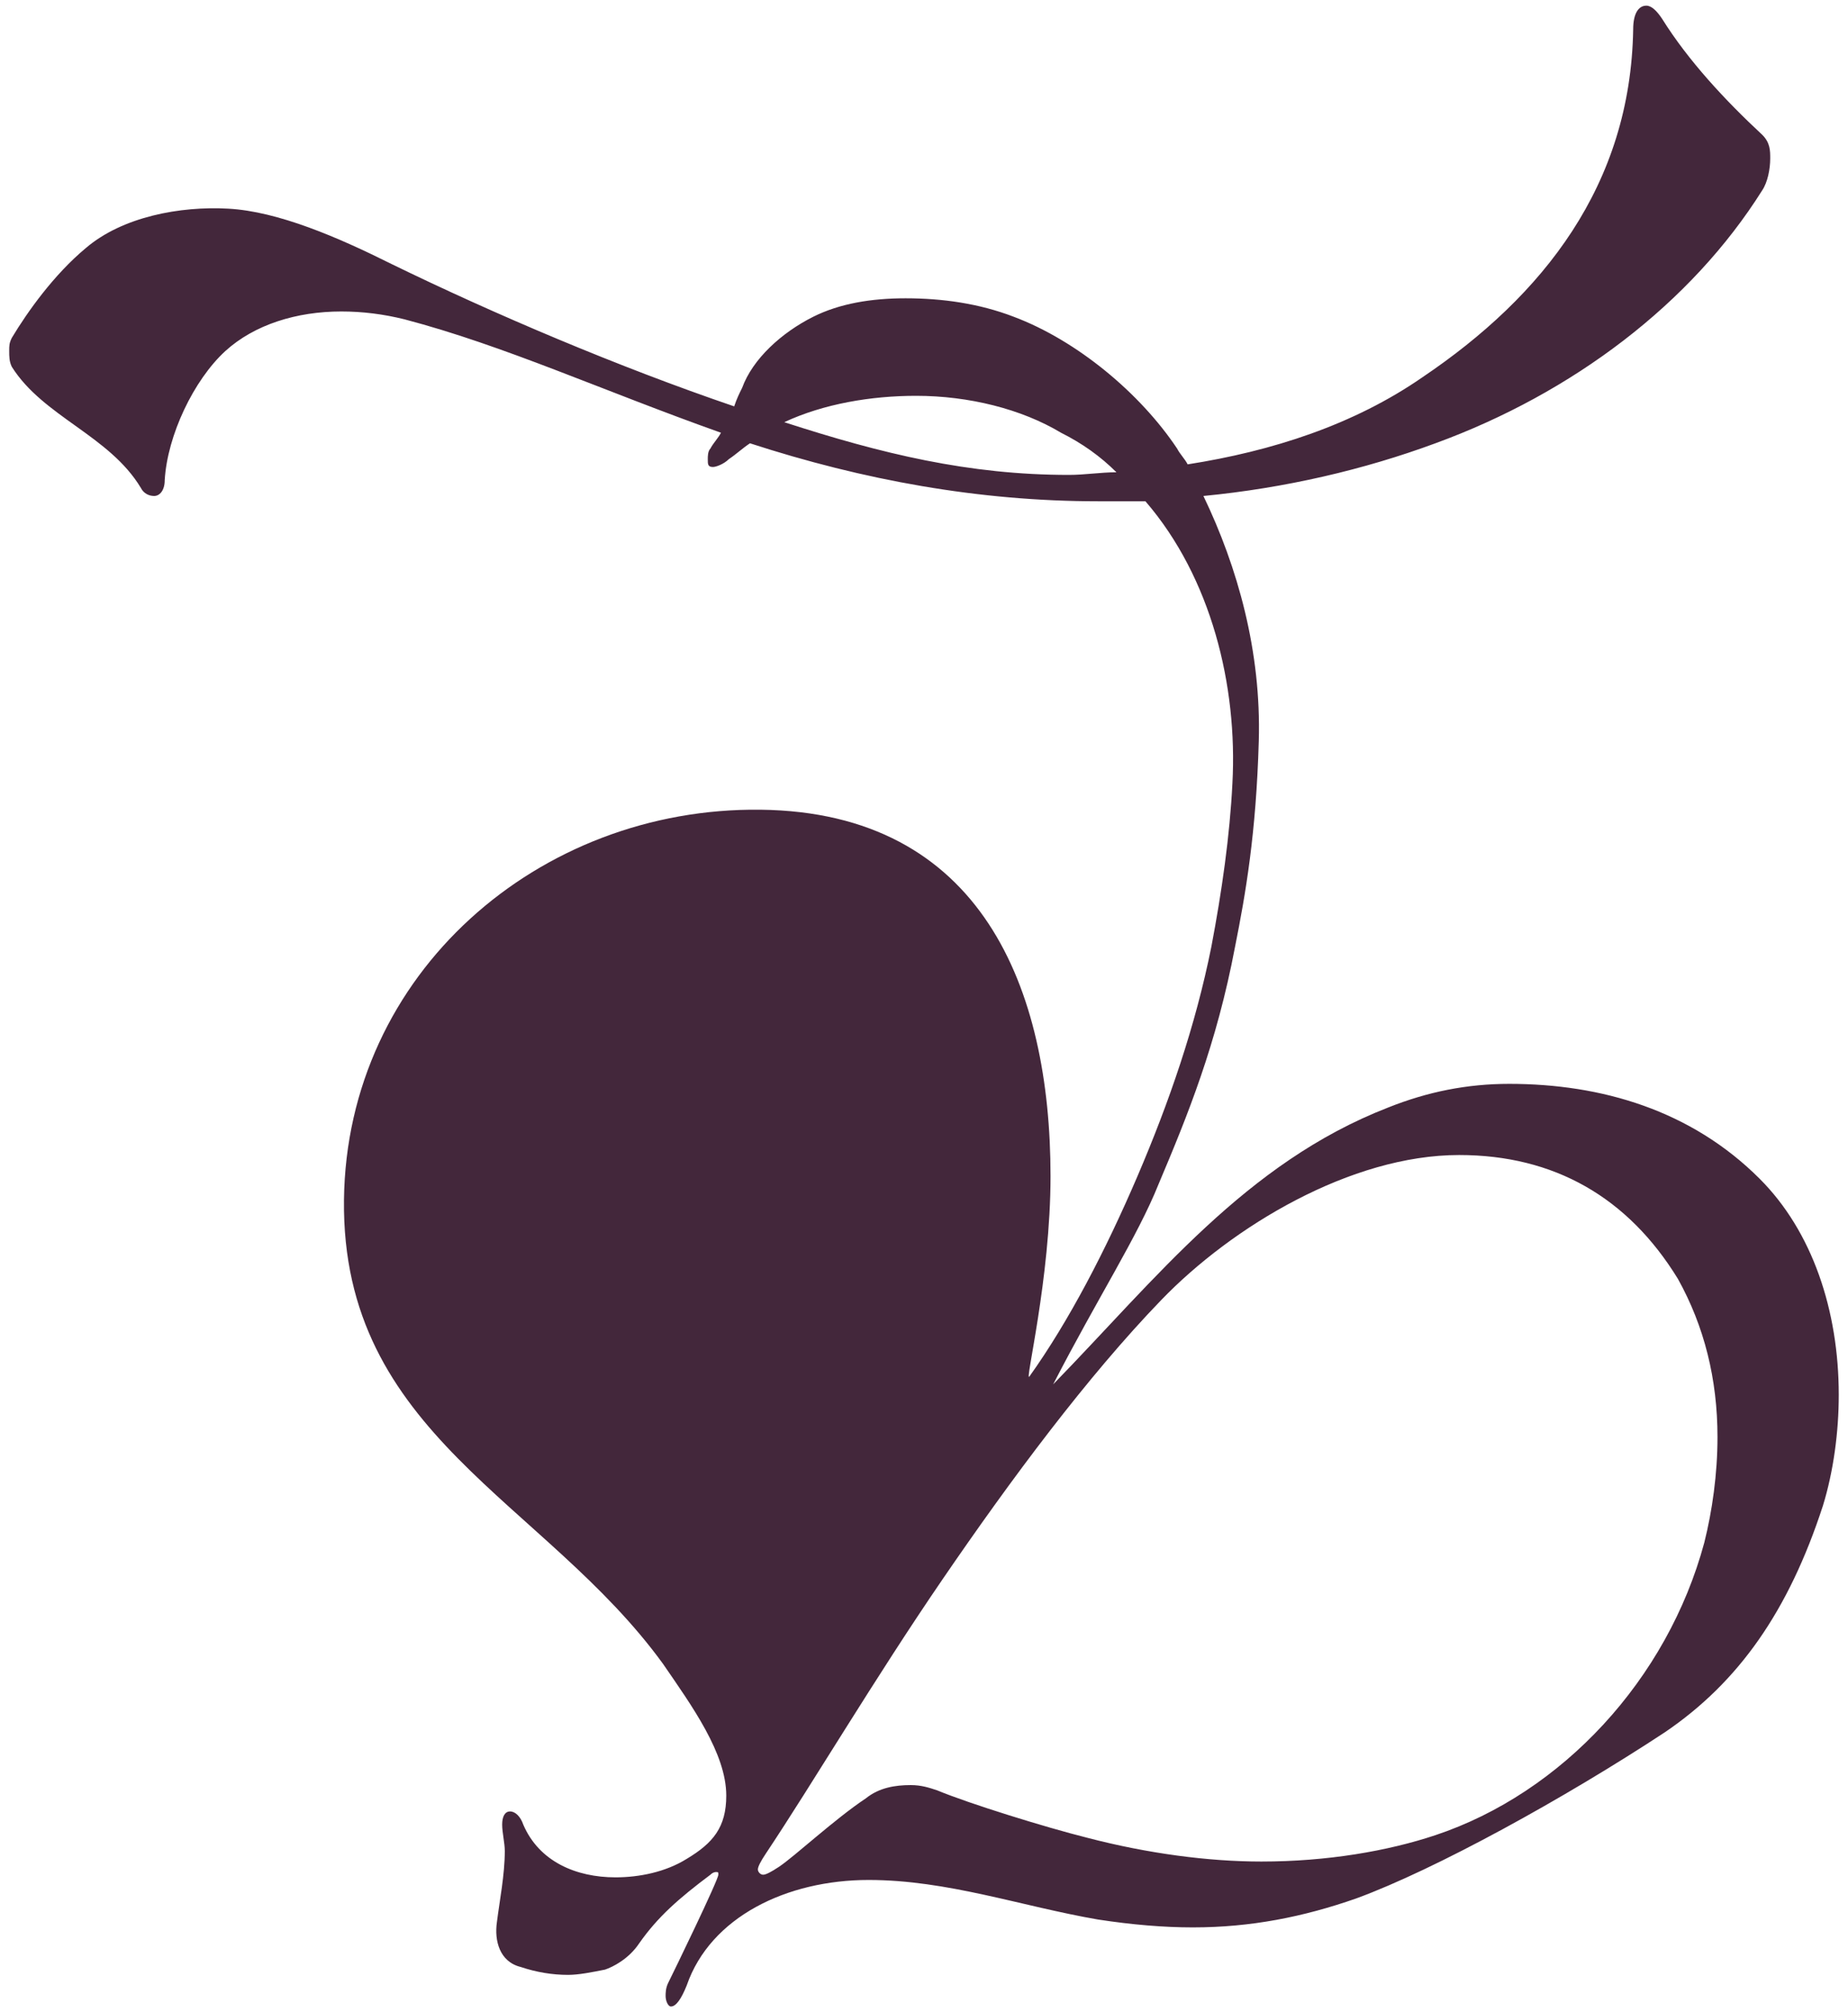
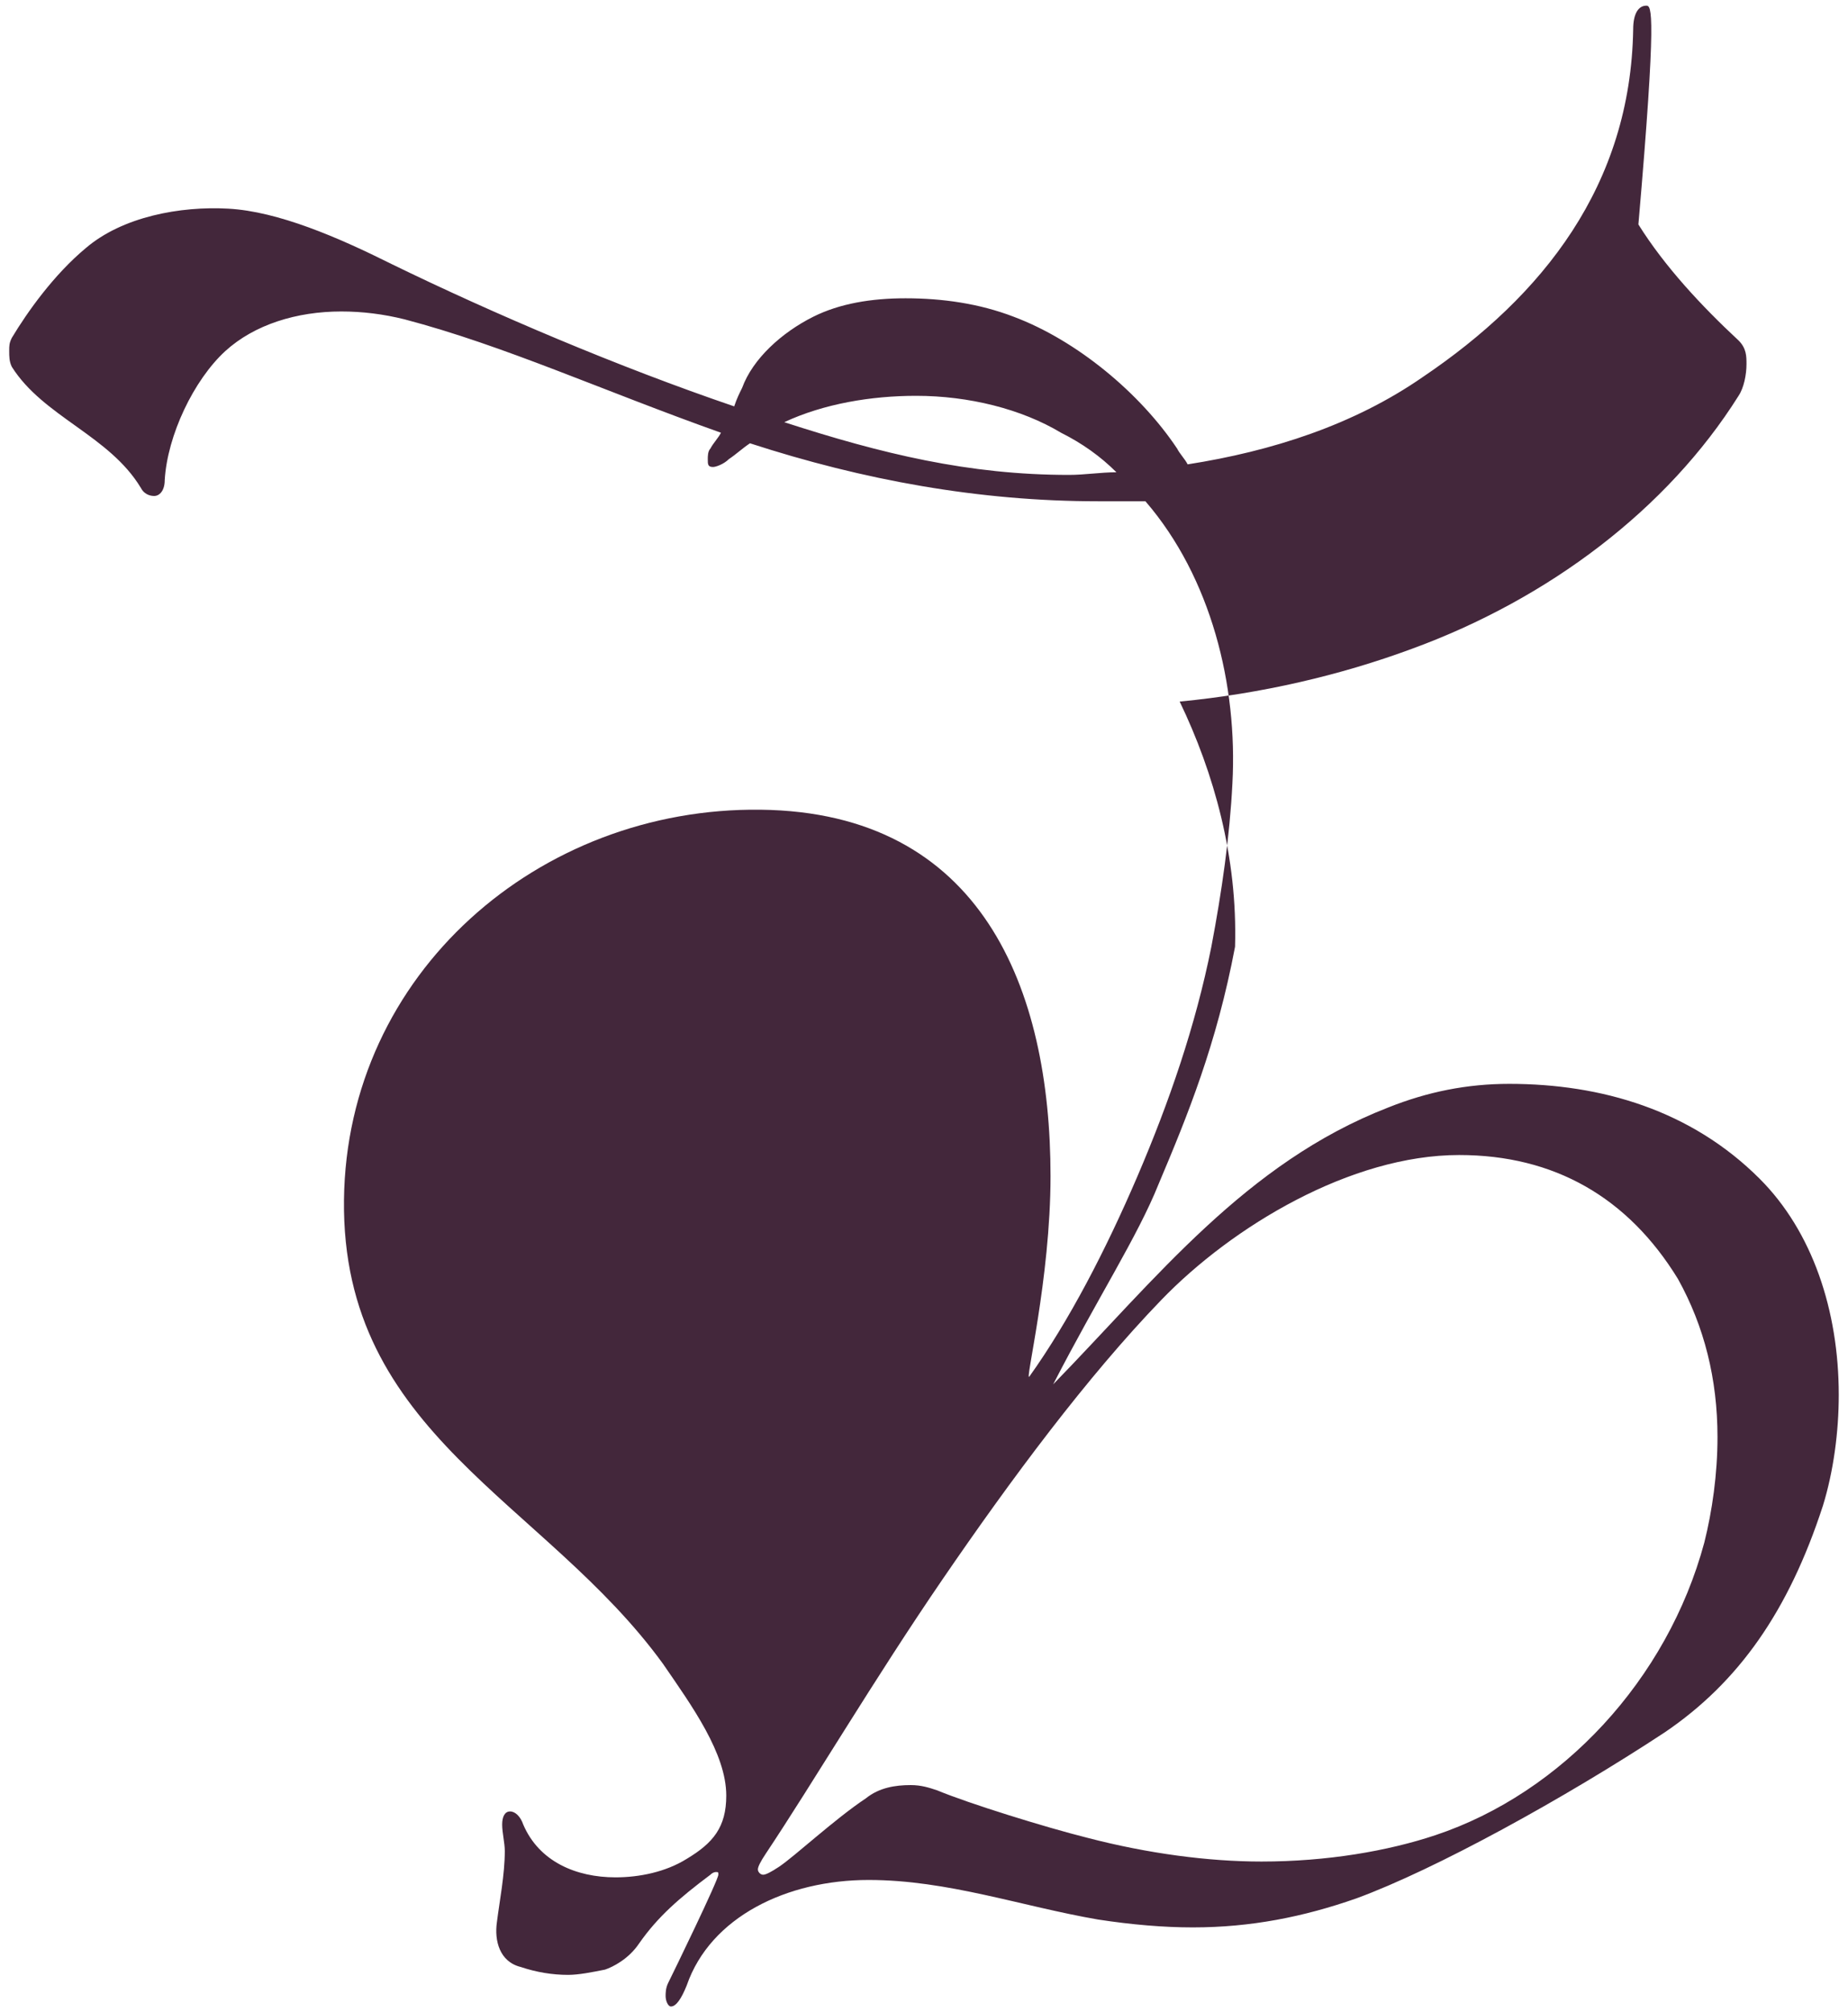
<svg xmlns="http://www.w3.org/2000/svg" id="Layer_1" x="0px" y="0px" viewBox="0 0 45 49" style="enable-background:new 0 0 45 49;" xml:space="preserve">
  <style type="text/css"> .st0{fill:#43273B;} </style>
  <g>
-     <path class="st0" d="M41.822,34.996c0,0.899-0.128,1.798-0.321,2.568 c-0.899,3.338-3.467,6.098-6.548,7.126c-1.155,0.385-2.632,0.642-4.237,0.642 c-1.284,0-2.76-0.193-4.237-0.578c-1.027-0.257-2.888-0.835-3.659-1.156 c-0.192-0.064-0.385-0.128-0.642-0.128c-0.385,0-0.77,0.064-1.091,0.321 c-0.77,0.513-1.733,1.412-2.118,1.669c-0.193,0.128-0.321,0.193-0.386,0.193 c-0.064,0-0.128-0.065-0.128-0.129c0-0.064,0.064-0.192,0.193-0.385 c1.155-1.733,2.632-4.237,4.301-6.676c1.669-2.44,3.53-4.943,5.328-6.805 c1.733-1.797,4.622-3.531,7.254-3.531c2.311,0,4.108,1.027,5.328,3.017 C41.501,32.3,41.822,33.584,41.822,34.996 M27.186,11.501 c-0.386,0-0.771,0.064-1.156,0.064c-2.439,0-4.558-0.514-6.933-1.284 c0.963-0.449,2.118-0.642,3.21-0.642c1.284,0,2.567,0.321,3.53,0.899 C26.351,10.795,26.8,11.115,27.186,11.501 M44.775,33.969 c0-2.054-0.642-3.98-1.926-5.264c-1.669-1.669-3.852-2.311-6.098-2.311 c-1.028,0-1.99,0.193-2.953,0.578c-3.467,1.348-5.65,4.172-8.153,6.74 c1.091-2.118,2.054-3.595,2.568-4.879c0.706-1.669,1.412-3.402,1.861-5.777 c0.257-1.284,0.514-2.761,0.578-5.007c0.064-2.183-0.514-4.237-1.348-5.971 c1.99-0.192,3.916-0.642,5.649-1.283c3.338-1.22,6.227-3.403,7.96-6.163 c0.129-0.193,0.193-0.514,0.193-0.771c0-0.192,0-0.385-0.193-0.577 c-0.898-0.835-1.797-1.798-2.439-2.825C40.346,0.267,40.217,0.138,40.09,0.138 c-0.193,0-0.321,0.193-0.321,0.578c-0.064,3.787-2.183,6.484-5.136,8.474 c-1.669,1.155-3.659,1.797-5.713,2.118c-0.064-0.128-0.193-0.257-0.257-0.385 c-0.899-1.348-2.439-2.632-3.98-3.21c-0.835-0.321-1.733-0.449-2.632-0.449 c-0.835,0-1.605,0.128-2.247,0.449c-0.77,0.385-1.476,1.027-1.733,1.733 c-0.064,0.129-0.129,0.257-0.193,0.45c-2.824-0.963-5.842-2.247-8.345-3.467 C8.248,5.787,6.771,5.145,5.552,5.081C4.396,5.017,2.984,5.274,2.086,6.044 C1.316,6.686,0.673,7.585,0.288,8.227c-0.064,0.128-0.064,0.192-0.064,0.321 c0,0.128,0,0.256,0.064,0.385c0.77,1.22,2.375,1.669,3.145,2.953 c0.064,0.128,0.193,0.192,0.321,0.192c0.129,0,0.257-0.128,0.257-0.385 c0.064-1.091,0.706-2.439,1.477-3.145c0.706-0.642,1.733-0.963,2.824-0.963 c0.514,0,1.027,0.064,1.541,0.192c2.439,0.642,4.814,1.734,7.703,2.761 c-0.064,0.128-0.192,0.257-0.257,0.385c-0.064,0.064-0.064,0.192-0.064,0.257 c0,0.128,0,0.192,0.129,0.192c0.064,0,0.256-0.064,0.385-0.192 c0.192-0.129,0.321-0.257,0.513-0.385c2.761,0.898,5.585,1.412,8.474,1.412h1.156 c1.605,1.861,2.246,4.493,2.118,6.869c-0.064,1.284-0.257,2.632-0.513,3.98 c-0.386,1.926-1.028,3.787-1.798,5.585c-0.77,1.797-1.669,3.531-2.632,4.879 c-0.128,0.192,0.514-2.376,0.514-4.879c0-4.558-1.669-8.859-7.062-8.923 c-5.392-0.065-10.078,3.98-10.143,9.501c-0.064,5.713,4.879,7.318,7.768,11.298 c0.706,1.027,1.541,2.183,1.541,3.21c0,0.77-0.321,1.155-0.963,1.54 c-0.514,0.321-1.156,0.45-1.734,0.45c-0.962,0-1.861-0.385-2.246-1.284 c-0.065-0.193-0.193-0.321-0.321-0.321c-0.129,0-0.193,0.128-0.193,0.321 c0,0.192,0.064,0.449,0.064,0.642c0,0.578-0.128,1.219-0.192,1.733 c-0.065,0.449,0.064,0.963,0.577,1.091c0.386,0.129,0.771,0.193,1.156,0.193 c0.257,0,0.578-0.064,0.899-0.128c0.192-0.065,0.577-0.257,0.834-0.642 c0.45-0.642,0.963-1.092,1.733-1.669c0.065-0.065,0.129-0.065,0.129-0.065 c0.064,0,0.064,0,0.064,0.065c0,0.128-1.091,2.375-1.22,2.632 c-0.064,0.128-0.064,0.256-0.064,0.32c0,0.129,0.064,0.257,0.129,0.257 c0.128,0,0.256-0.192,0.385-0.513c0.577-1.669,2.439-2.568,4.429-2.568 c1.926,0,3.723,0.642,5.585,0.963c0.835,0.128,1.605,0.192,2.311,0.192 c1.412,0,2.696-0.256,3.98-0.706c1.926-0.706,5.072-2.439,7.511-4.044 c1.798-1.22,3.017-2.953,3.852-5.521C44.647,35.831,44.775,34.868,44.775,33.969" />
+     <path class="st0" d="M41.822,34.996c0,0.899-0.128,1.798-0.321,2.568 c-0.899,3.338-3.467,6.098-6.548,7.126c-1.155,0.385-2.632,0.642-4.237,0.642 c-1.284,0-2.76-0.193-4.237-0.578c-1.027-0.257-2.888-0.835-3.659-1.156 c-0.192-0.064-0.385-0.128-0.642-0.128c-0.385,0-0.77,0.064-1.091,0.321 c-0.77,0.513-1.733,1.412-2.118,1.669c-0.193,0.128-0.321,0.193-0.386,0.193 c-0.064,0-0.128-0.065-0.128-0.129c0-0.064,0.064-0.192,0.193-0.385 c1.155-1.733,2.632-4.237,4.301-6.676c1.669-2.44,3.53-4.943,5.328-6.805 c1.733-1.797,4.622-3.531,7.254-3.531c2.311,0,4.108,1.027,5.328,3.017 C41.501,32.3,41.822,33.584,41.822,34.996 M27.186,11.501 c-0.386,0-0.771,0.064-1.156,0.064c-2.439,0-4.558-0.514-6.933-1.284 c0.963-0.449,2.118-0.642,3.21-0.642c1.284,0,2.567,0.321,3.53,0.899 C26.351,10.795,26.8,11.115,27.186,11.501 M44.775,33.969 c0-2.054-0.642-3.98-1.926-5.264c-1.669-1.669-3.852-2.311-6.098-2.311 c-1.028,0-1.99,0.193-2.953,0.578c-3.467,1.348-5.65,4.172-8.153,6.74 c1.091-2.118,2.054-3.595,2.568-4.879c0.706-1.669,1.412-3.402,1.861-5.777 c0.064-2.183-0.514-4.237-1.348-5.971 c1.99-0.192,3.916-0.642,5.649-1.283c3.338-1.22,6.227-3.403,7.96-6.163 c0.129-0.193,0.193-0.514,0.193-0.771c0-0.192,0-0.385-0.193-0.577 c-0.898-0.835-1.797-1.798-2.439-2.825C40.346,0.267,40.217,0.138,40.09,0.138 c-0.193,0-0.321,0.193-0.321,0.578c-0.064,3.787-2.183,6.484-5.136,8.474 c-1.669,1.155-3.659,1.797-5.713,2.118c-0.064-0.128-0.193-0.257-0.257-0.385 c-0.899-1.348-2.439-2.632-3.98-3.21c-0.835-0.321-1.733-0.449-2.632-0.449 c-0.835,0-1.605,0.128-2.247,0.449c-0.77,0.385-1.476,1.027-1.733,1.733 c-0.064,0.129-0.129,0.257-0.193,0.45c-2.824-0.963-5.842-2.247-8.345-3.467 C8.248,5.787,6.771,5.145,5.552,5.081C4.396,5.017,2.984,5.274,2.086,6.044 C1.316,6.686,0.673,7.585,0.288,8.227c-0.064,0.128-0.064,0.192-0.064,0.321 c0,0.128,0,0.256,0.064,0.385c0.77,1.22,2.375,1.669,3.145,2.953 c0.064,0.128,0.193,0.192,0.321,0.192c0.129,0,0.257-0.128,0.257-0.385 c0.064-1.091,0.706-2.439,1.477-3.145c0.706-0.642,1.733-0.963,2.824-0.963 c0.514,0,1.027,0.064,1.541,0.192c2.439,0.642,4.814,1.734,7.703,2.761 c-0.064,0.128-0.192,0.257-0.257,0.385c-0.064,0.064-0.064,0.192-0.064,0.257 c0,0.128,0,0.192,0.129,0.192c0.064,0,0.256-0.064,0.385-0.192 c0.192-0.129,0.321-0.257,0.513-0.385c2.761,0.898,5.585,1.412,8.474,1.412h1.156 c1.605,1.861,2.246,4.493,2.118,6.869c-0.064,1.284-0.257,2.632-0.513,3.98 c-0.386,1.926-1.028,3.787-1.798,5.585c-0.77,1.797-1.669,3.531-2.632,4.879 c-0.128,0.192,0.514-2.376,0.514-4.879c0-4.558-1.669-8.859-7.062-8.923 c-5.392-0.065-10.078,3.98-10.143,9.501c-0.064,5.713,4.879,7.318,7.768,11.298 c0.706,1.027,1.541,2.183,1.541,3.21c0,0.77-0.321,1.155-0.963,1.54 c-0.514,0.321-1.156,0.45-1.734,0.45c-0.962,0-1.861-0.385-2.246-1.284 c-0.065-0.193-0.193-0.321-0.321-0.321c-0.129,0-0.193,0.128-0.193,0.321 c0,0.192,0.064,0.449,0.064,0.642c0,0.578-0.128,1.219-0.192,1.733 c-0.065,0.449,0.064,0.963,0.577,1.091c0.386,0.129,0.771,0.193,1.156,0.193 c0.257,0,0.578-0.064,0.899-0.128c0.192-0.065,0.577-0.257,0.834-0.642 c0.45-0.642,0.963-1.092,1.733-1.669c0.065-0.065,0.129-0.065,0.129-0.065 c0.064,0,0.064,0,0.064,0.065c0,0.128-1.091,2.375-1.22,2.632 c-0.064,0.128-0.064,0.256-0.064,0.32c0,0.129,0.064,0.257,0.129,0.257 c0.128,0,0.256-0.192,0.385-0.513c0.577-1.669,2.439-2.568,4.429-2.568 c1.926,0,3.723,0.642,5.585,0.963c0.835,0.128,1.605,0.192,2.311,0.192 c1.412,0,2.696-0.256,3.98-0.706c1.926-0.706,5.072-2.439,7.511-4.044 c1.798-1.22,3.017-2.953,3.852-5.521C44.647,35.831,44.775,34.868,44.775,33.969" />
  </g>
</svg>